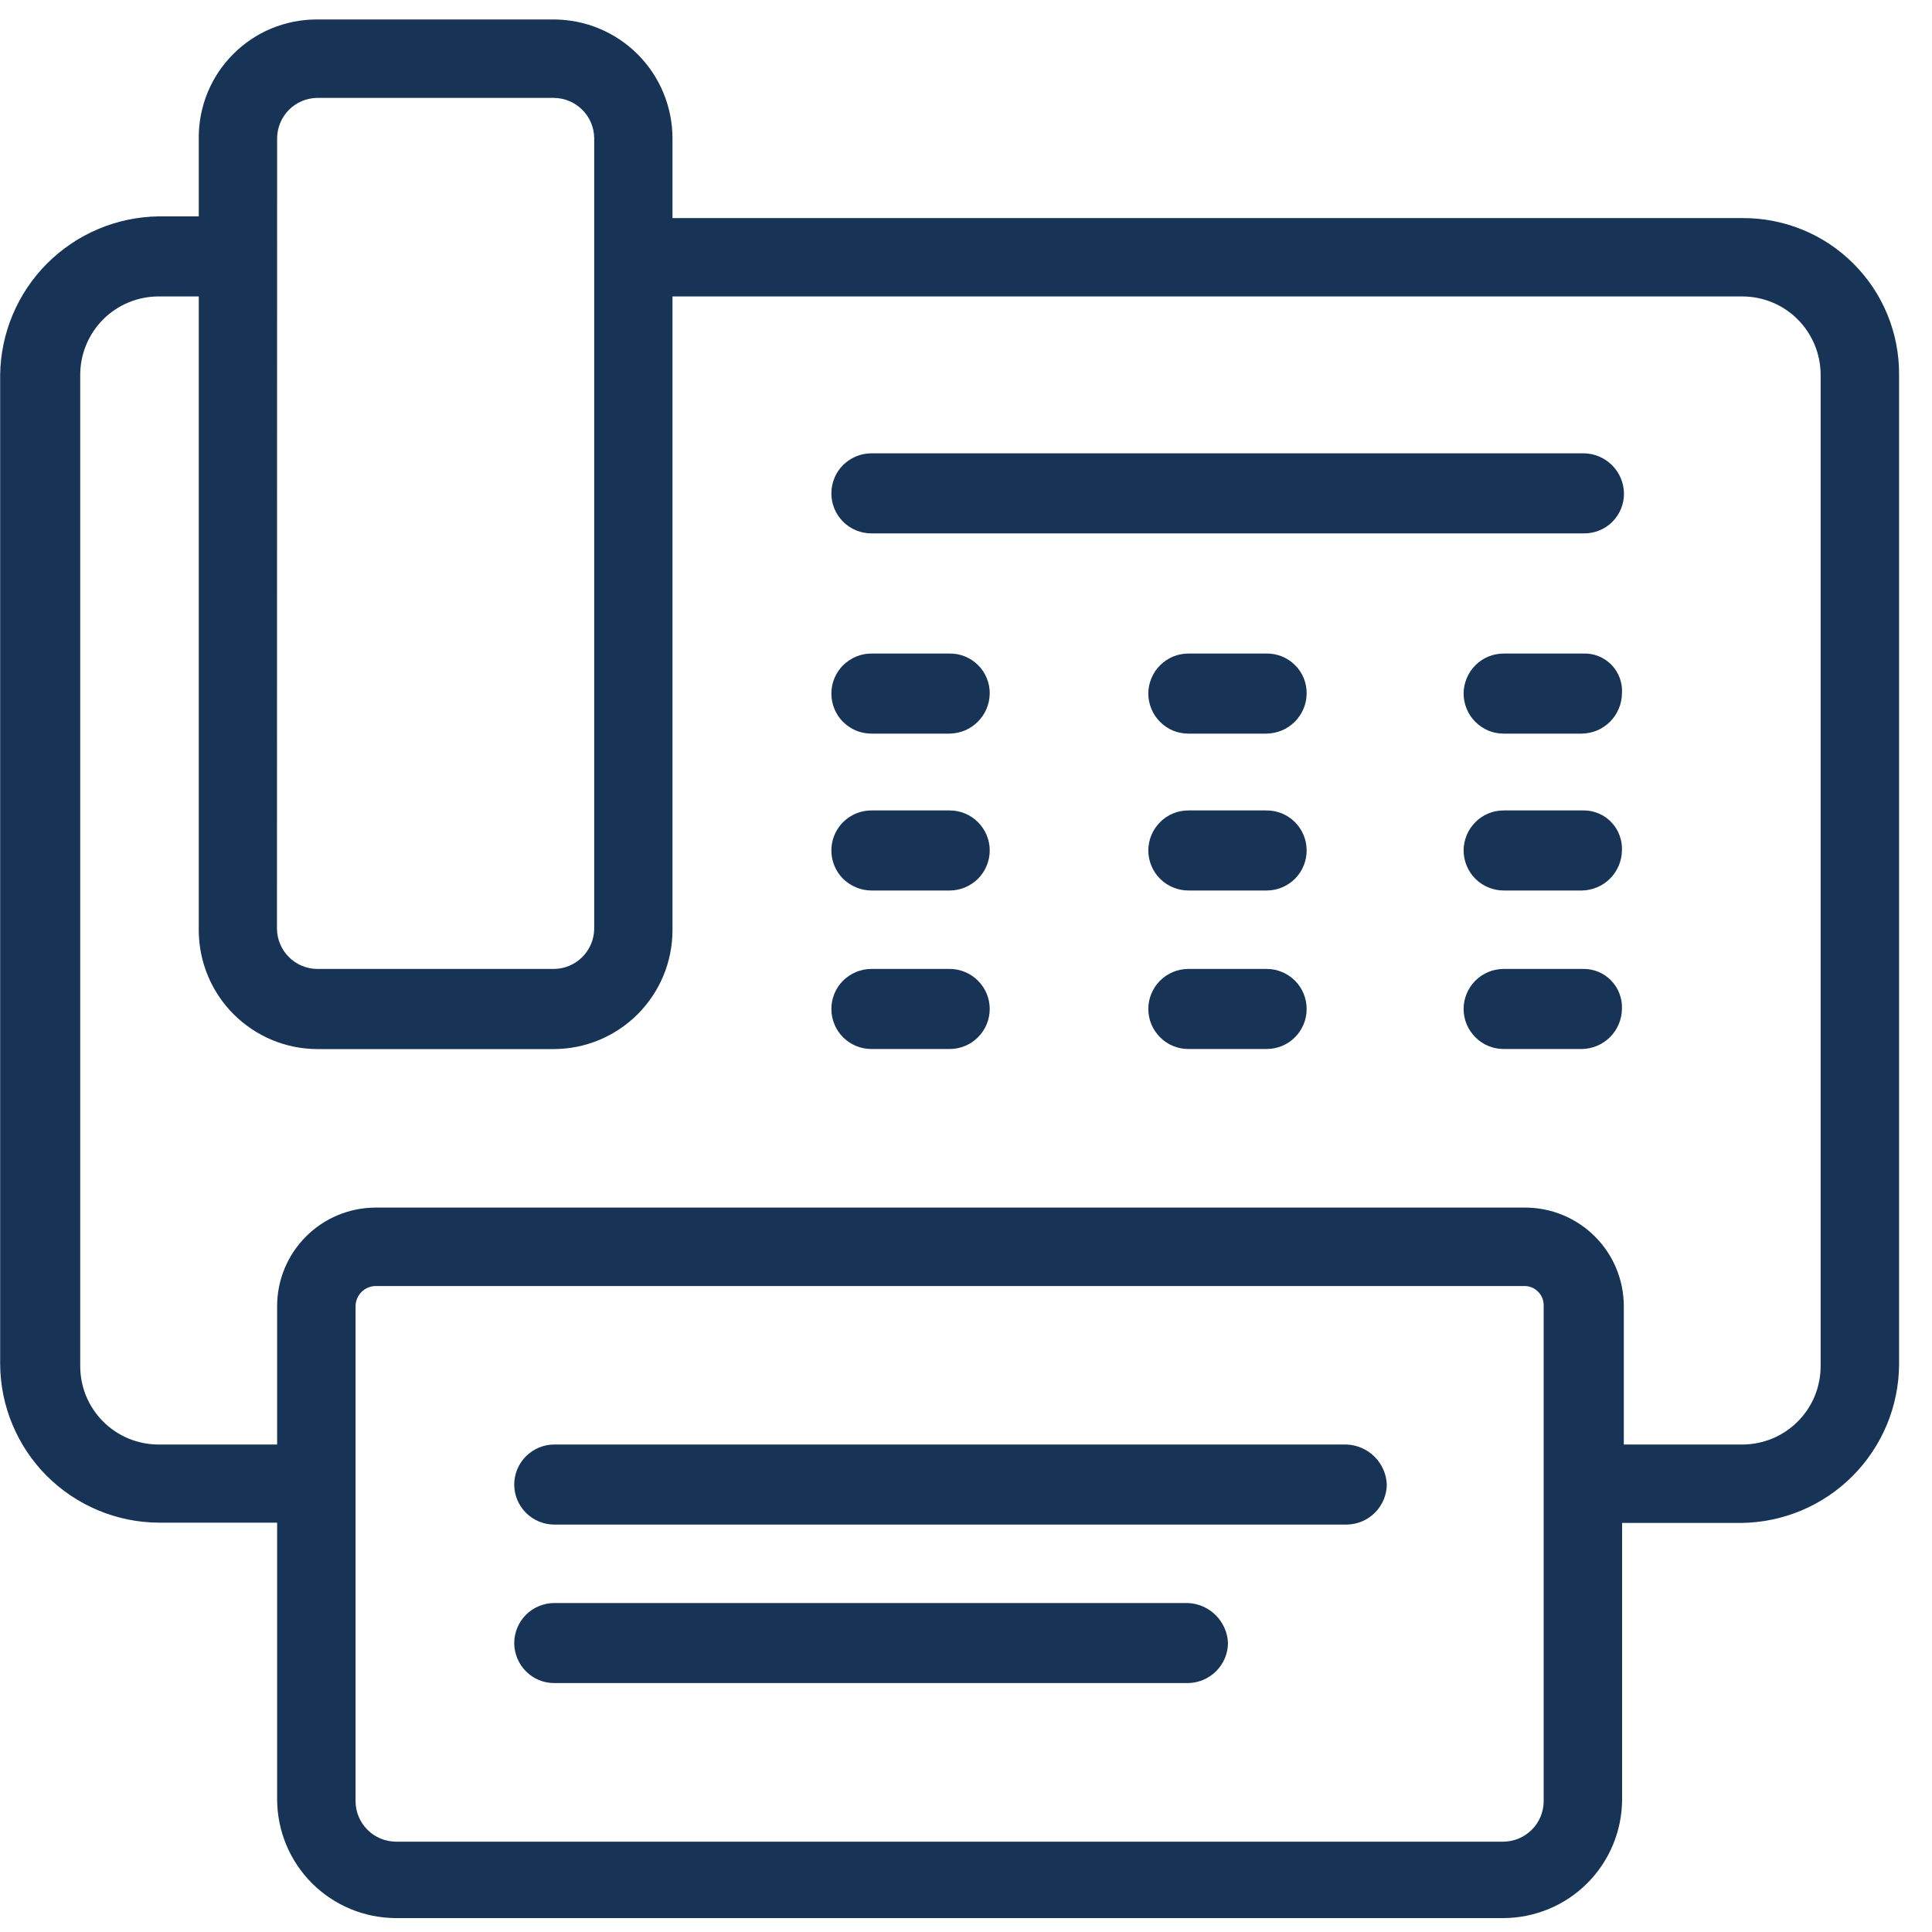
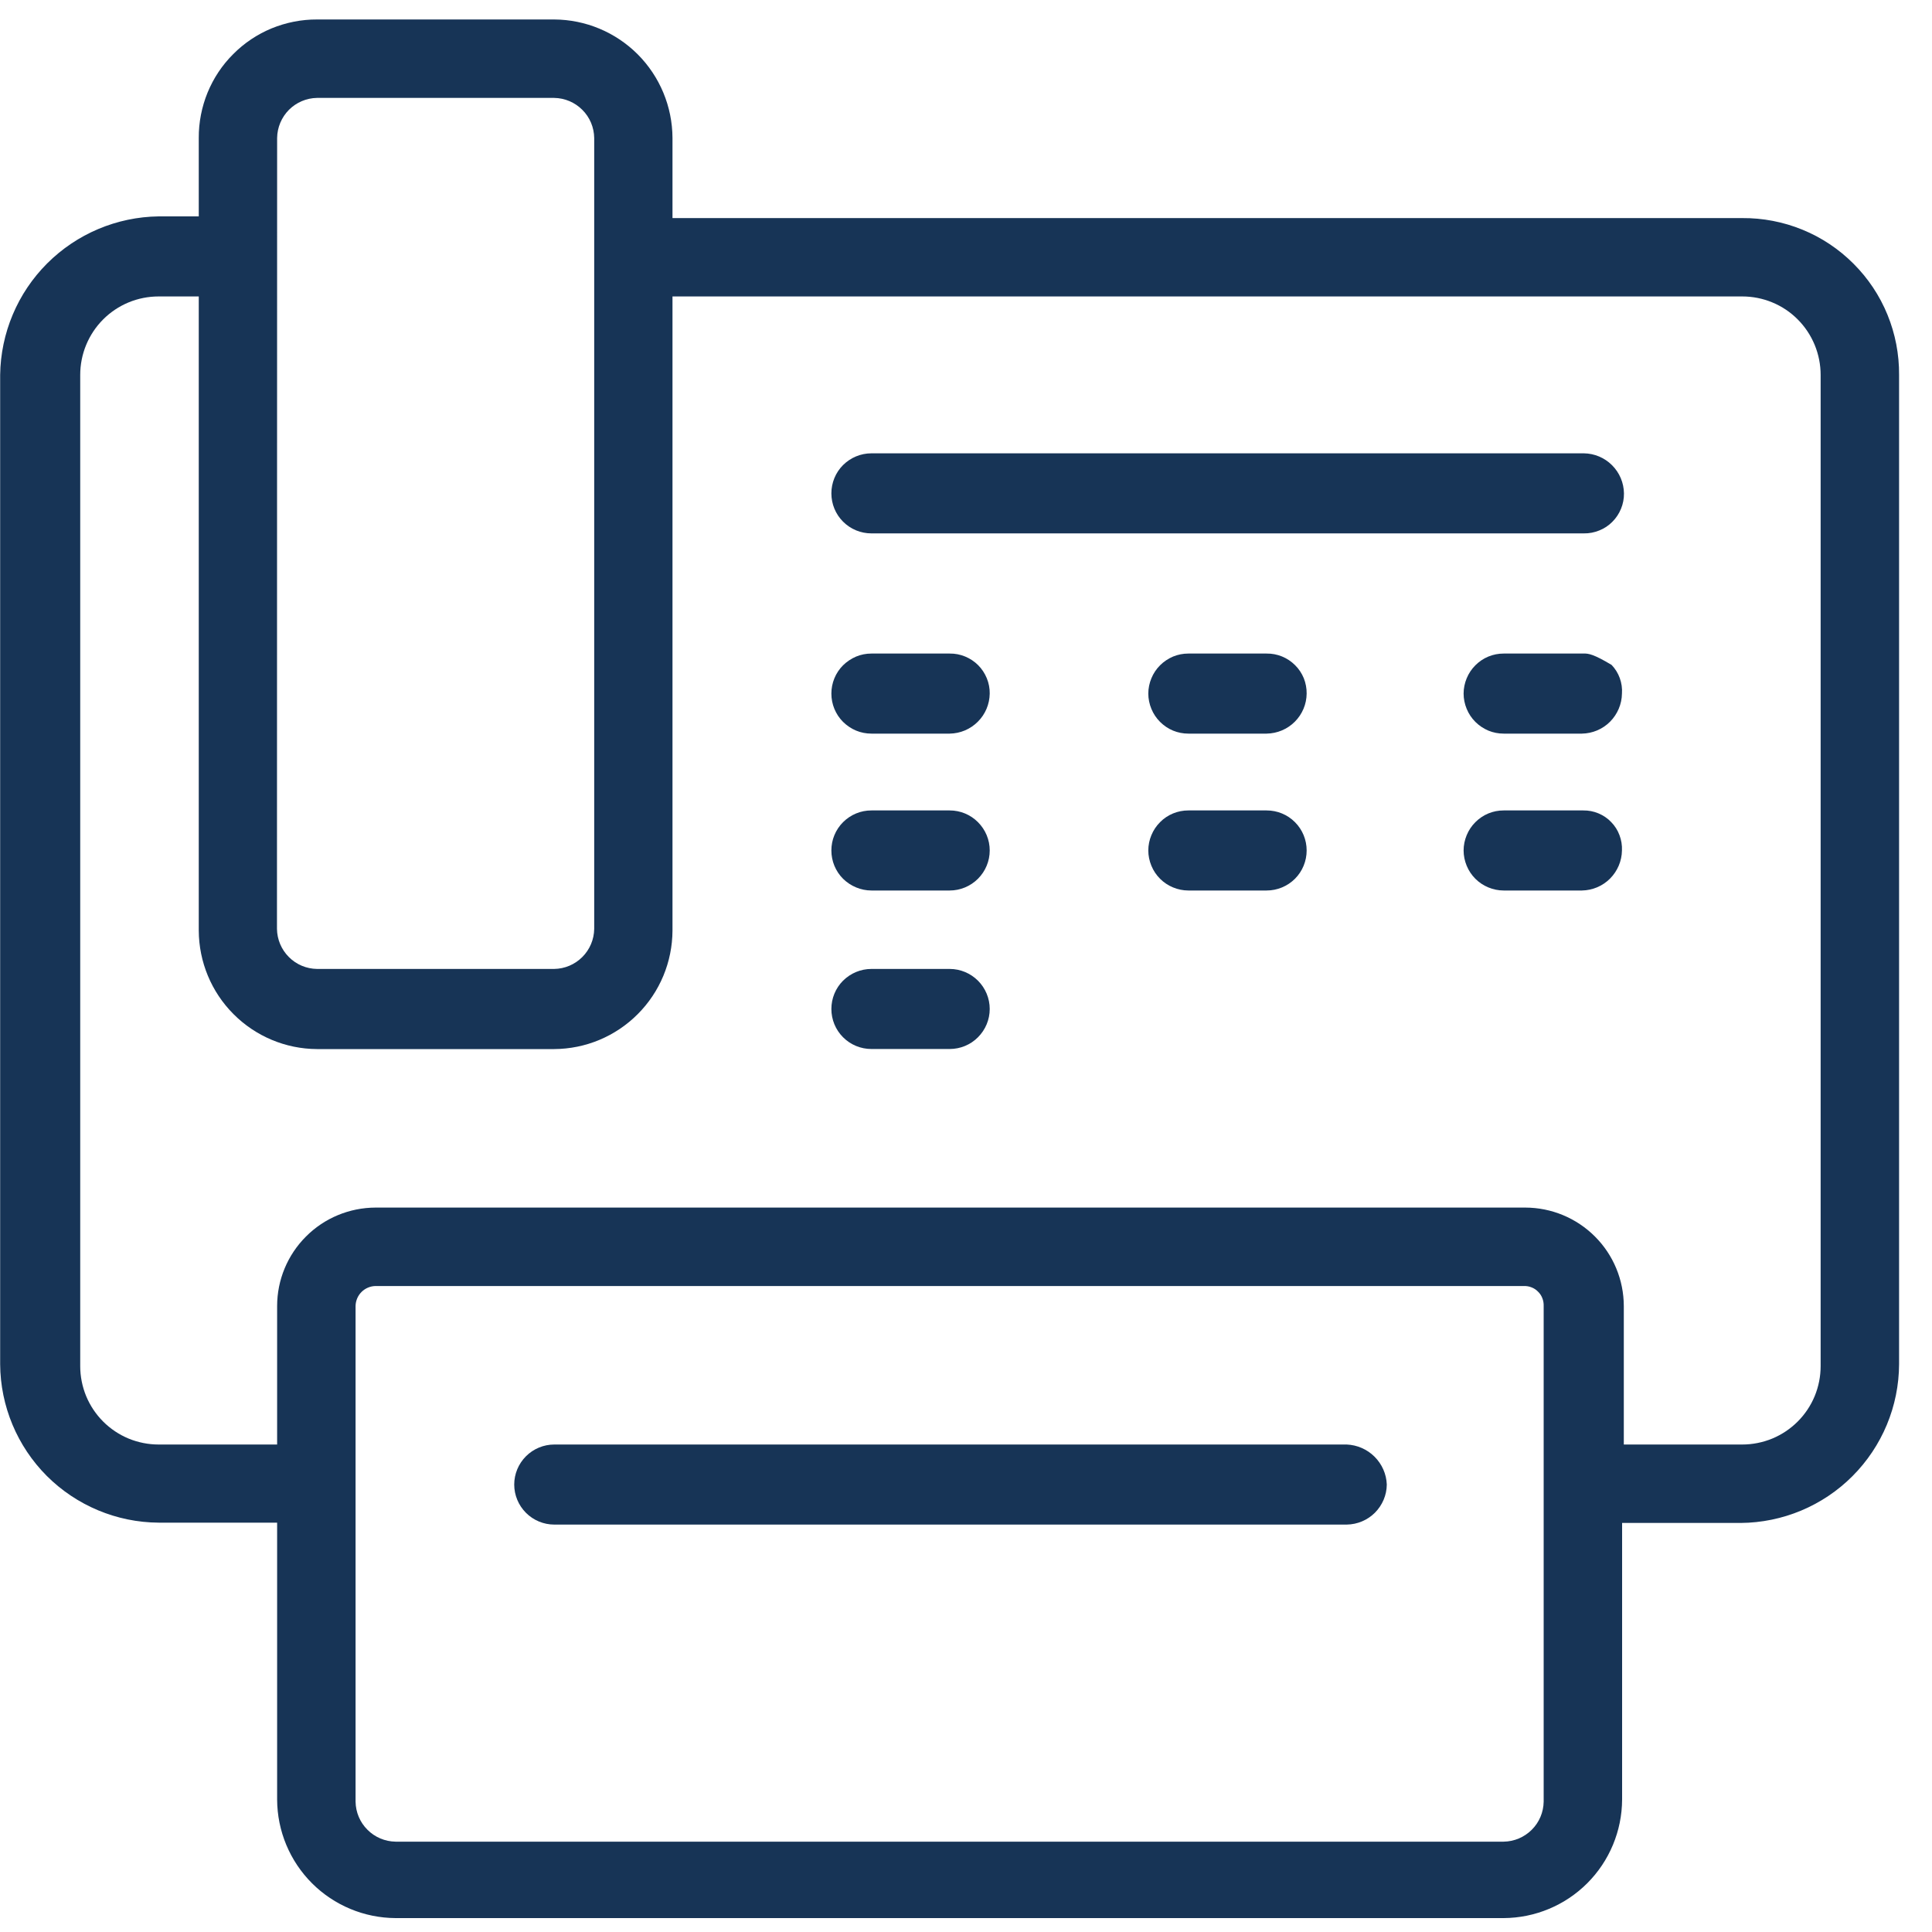
<svg xmlns="http://www.w3.org/2000/svg" width="25" height="25" viewBox="0 0 25 25" fill="none">
  <path d="M23.559 17.677C23.559 17.81 23.533 17.942 23.482 18.066C23.431 18.189 23.356 18.301 23.262 18.395C23.168 18.489 23.056 18.564 22.933 18.615C22.809 18.666 22.677 18.692 22.544 18.692H21.012V16.9C21.011 16.562 20.877 16.238 20.638 16C20.399 15.761 20.076 15.627 19.738 15.626H4.86C4.522 15.627 4.198 15.761 3.96 16C3.721 16.238 3.586 16.562 3.586 16.9V18.692H2.053C1.92 18.692 1.788 18.666 1.664 18.615C1.541 18.564 1.429 18.489 1.335 18.395C1.241 18.301 1.166 18.189 1.115 18.066C1.064 17.942 1.038 17.81 1.038 17.677V4.852C1.038 4.719 1.064 4.586 1.115 4.463C1.166 4.34 1.24 4.228 1.335 4.133C1.429 4.039 1.541 3.964 1.664 3.913C1.787 3.862 1.92 3.836 2.053 3.836H2.572V12.042C2.574 12.447 2.735 12.836 3.022 13.123C3.308 13.41 3.696 13.573 4.102 13.575H7.171C7.577 13.573 7.965 13.411 8.252 13.123C8.539 12.836 8.7 12.448 8.702 12.042V3.836H22.545C22.678 3.836 22.81 3.862 22.933 3.913C23.057 3.964 23.169 4.039 23.263 4.134C23.357 4.228 23.431 4.34 23.482 4.463C23.533 4.587 23.559 4.719 23.559 4.852V17.677ZM19.975 23.313C19.973 23.45 19.918 23.581 19.821 23.677C19.724 23.774 19.594 23.829 19.457 23.831H5.119C4.982 23.829 4.851 23.774 4.755 23.677C4.658 23.581 4.603 23.45 4.601 23.313V16.9C4.602 16.832 4.63 16.766 4.678 16.718C4.726 16.67 4.792 16.642 4.86 16.641H19.716C19.75 16.64 19.785 16.645 19.817 16.658C19.849 16.67 19.878 16.689 19.902 16.714C19.927 16.738 19.946 16.767 19.958 16.799C19.971 16.831 19.976 16.866 19.975 16.9V23.313ZM3.586 1.785C3.588 1.648 3.643 1.518 3.739 1.421C3.835 1.325 3.965 1.269 4.102 1.267H7.171C7.308 1.269 7.438 1.324 7.535 1.421C7.632 1.517 7.687 1.648 7.689 1.785V12.02C7.687 12.157 7.632 12.287 7.535 12.384C7.438 12.481 7.308 12.536 7.171 12.538H4.102C3.965 12.536 3.834 12.481 3.738 12.384C3.641 12.287 3.586 12.157 3.584 12.02L3.586 1.785ZM22.545 2.822H8.702V1.785C8.7 1.379 8.539 0.991 8.252 0.703C7.965 0.416 7.577 0.254 7.171 0.252H4.102C3.901 0.251 3.701 0.291 3.515 0.367C3.329 0.444 3.16 0.557 3.018 0.7C2.875 0.842 2.763 1.011 2.686 1.198C2.61 1.384 2.571 1.584 2.572 1.785V2.8H2.053C1.511 2.807 0.993 3.026 0.61 3.409C0.227 3.792 0.009 4.31 0.002 4.852L0.002 17.652C0.005 18.195 0.223 18.715 0.606 19.099C0.99 19.482 1.51 19.7 2.053 19.703H3.586V23.287C3.588 23.693 3.75 24.082 4.037 24.369C4.324 24.656 4.713 24.818 5.119 24.82H19.457C19.863 24.818 20.252 24.656 20.539 24.369C20.826 24.082 20.988 23.693 20.99 23.287V19.707H22.523C23.067 19.703 23.587 19.486 23.971 19.101C24.355 18.716 24.572 18.196 24.574 17.652V4.852C24.576 4.585 24.525 4.32 24.424 4.073C24.323 3.825 24.173 3.601 23.984 3.412C23.795 3.223 23.571 3.073 23.323 2.972C23.076 2.871 22.811 2.82 22.544 2.822" fill="#173456" />
  <path d="M17.427 18.692H7.172C7.035 18.692 6.903 18.747 6.806 18.844C6.709 18.941 6.654 19.073 6.654 19.21C6.654 19.347 6.709 19.479 6.806 19.576C6.903 19.673 7.035 19.728 7.172 19.728H17.427C17.564 19.726 17.695 19.671 17.792 19.574C17.888 19.477 17.944 19.347 17.945 19.21C17.94 19.074 17.883 18.946 17.787 18.85C17.691 18.754 17.563 18.698 17.427 18.692Z" fill="#173456" />
-   <path d="M15.372 20.743H7.172C7.104 20.743 7.037 20.757 6.974 20.783C6.911 20.809 6.854 20.847 6.806 20.895C6.758 20.943 6.72 21 6.694 21.063C6.668 21.126 6.654 21.193 6.654 21.261C6.654 21.329 6.668 21.396 6.694 21.459C6.72 21.522 6.758 21.579 6.806 21.627C6.854 21.675 6.911 21.714 6.974 21.74C7.037 21.766 7.104 21.779 7.172 21.779H15.372C15.509 21.777 15.64 21.722 15.737 21.625C15.833 21.529 15.889 21.398 15.89 21.261C15.885 21.126 15.828 20.997 15.732 20.901C15.636 20.805 15.508 20.749 15.372 20.743Z" fill="#173456" />
  <path d="M12.289 8.457H11.276C11.208 8.457 11.14 8.47 11.078 8.496C11.015 8.523 10.958 8.561 10.909 8.609C10.861 8.657 10.823 8.714 10.797 8.777C10.771 8.84 10.758 8.907 10.758 8.975C10.758 9.043 10.771 9.11 10.797 9.173C10.823 9.236 10.861 9.293 10.909 9.341C10.958 9.389 11.015 9.428 11.078 9.454C11.14 9.48 11.208 9.493 11.276 9.493H12.289C12.426 9.491 12.556 9.436 12.653 9.339C12.75 9.243 12.805 9.112 12.807 8.975C12.808 8.907 12.795 8.839 12.769 8.776C12.743 8.713 12.705 8.655 12.657 8.607C12.609 8.559 12.551 8.521 12.488 8.495C12.425 8.469 12.357 8.456 12.289 8.457Z" fill="#173456" />
  <path d="M16.39 8.457H15.377C15.309 8.457 15.242 8.47 15.179 8.496C15.116 8.523 15.059 8.561 15.011 8.609C14.963 8.657 14.925 8.714 14.899 8.777C14.873 8.84 14.859 8.907 14.859 8.975C14.859 9.043 14.873 9.11 14.899 9.173C14.925 9.236 14.963 9.293 15.011 9.341C15.059 9.389 15.116 9.428 15.179 9.454C15.242 9.48 15.309 9.493 15.377 9.493H16.39C16.527 9.491 16.658 9.436 16.755 9.339C16.851 9.243 16.907 9.112 16.908 8.975C16.909 8.907 16.896 8.839 16.871 8.776C16.845 8.713 16.807 8.655 16.758 8.607C16.71 8.559 16.653 8.521 16.59 8.495C16.526 8.469 16.459 8.456 16.39 8.457Z" fill="#173456" />
-   <path d="M20.494 8.457H19.457C19.389 8.457 19.322 8.47 19.259 8.496C19.196 8.522 19.139 8.561 19.091 8.609C19.043 8.657 19.005 8.714 18.979 8.777C18.953 8.84 18.939 8.907 18.939 8.975C18.939 9.043 18.953 9.11 18.979 9.173C19.005 9.236 19.043 9.293 19.091 9.341C19.139 9.389 19.196 9.427 19.259 9.454C19.322 9.48 19.389 9.493 19.457 9.493H20.47C20.606 9.491 20.737 9.436 20.834 9.339C20.93 9.242 20.986 9.112 20.988 8.975C20.993 8.907 20.983 8.839 20.96 8.775C20.937 8.711 20.901 8.653 20.854 8.604C20.806 8.555 20.749 8.517 20.686 8.491C20.623 8.466 20.555 8.454 20.488 8.457" fill="#173456" />
+   <path d="M20.494 8.457H19.457C19.389 8.457 19.322 8.47 19.259 8.496C19.196 8.522 19.139 8.561 19.091 8.609C19.043 8.657 19.005 8.714 18.979 8.777C18.953 8.84 18.939 8.907 18.939 8.975C18.939 9.043 18.953 9.11 18.979 9.173C19.005 9.236 19.043 9.293 19.091 9.341C19.139 9.389 19.196 9.427 19.259 9.454C19.322 9.48 19.389 9.493 19.457 9.493H20.47C20.606 9.491 20.737 9.436 20.834 9.339C20.93 9.242 20.986 9.112 20.988 8.975C20.993 8.907 20.983 8.839 20.96 8.775C20.937 8.711 20.901 8.653 20.854 8.604C20.623 8.466 20.555 8.454 20.488 8.457" fill="#173456" />
  <path d="M12.289 10.487H11.276C11.208 10.487 11.14 10.5 11.078 10.526C11.015 10.552 10.958 10.59 10.909 10.639C10.861 10.687 10.823 10.744 10.797 10.807C10.771 10.869 10.758 10.937 10.758 11.005C10.758 11.073 10.771 11.14 10.797 11.203C10.823 11.266 10.861 11.323 10.909 11.371C10.958 11.419 11.015 11.457 11.078 11.483C11.14 11.509 11.208 11.523 11.276 11.523H12.289C12.426 11.523 12.558 11.468 12.655 11.371C12.752 11.274 12.807 11.142 12.807 11.005C12.807 10.867 12.752 10.736 12.655 10.639C12.558 10.541 12.426 10.487 12.289 10.487Z" fill="#173456" />
  <path d="M16.39 10.487H15.377C15.309 10.487 15.242 10.5 15.179 10.526C15.116 10.552 15.059 10.59 15.011 10.639C14.963 10.687 14.925 10.744 14.899 10.807C14.873 10.869 14.859 10.937 14.859 11.005C14.859 11.073 14.873 11.14 14.899 11.203C14.925 11.266 14.963 11.323 15.011 11.371C15.059 11.419 15.116 11.457 15.179 11.483C15.242 11.509 15.309 11.523 15.377 11.523H16.39C16.528 11.523 16.66 11.468 16.757 11.371C16.854 11.274 16.908 11.142 16.908 11.005C16.908 10.867 16.854 10.736 16.757 10.639C16.66 10.541 16.528 10.487 16.39 10.487Z" fill="#173456" />
  <path d="M20.494 10.487H19.457C19.389 10.487 19.322 10.5 19.259 10.526C19.196 10.552 19.139 10.591 19.091 10.639C19.043 10.687 19.005 10.744 18.979 10.807C18.953 10.87 18.939 10.937 18.939 11.005C18.939 11.073 18.953 11.14 18.979 11.203C19.005 11.266 19.043 11.323 19.091 11.371C19.139 11.419 19.196 11.457 19.259 11.483C19.322 11.509 19.389 11.523 19.457 11.523H20.47C20.606 11.521 20.737 11.466 20.834 11.369C20.93 11.272 20.986 11.142 20.988 11.005C20.991 10.938 20.98 10.87 20.956 10.807C20.933 10.744 20.896 10.686 20.849 10.638C20.803 10.589 20.746 10.551 20.684 10.525C20.622 10.499 20.555 10.486 20.488 10.487" fill="#173456" />
  <path d="M12.289 12.538H11.276C11.138 12.538 11.007 12.593 10.909 12.69C10.812 12.787 10.758 12.919 10.758 13.056C10.758 13.194 10.812 13.325 10.909 13.422C11.007 13.52 11.138 13.574 11.276 13.574H12.289C12.426 13.574 12.558 13.52 12.655 13.422C12.752 13.325 12.807 13.194 12.807 13.056C12.807 12.919 12.752 12.787 12.655 12.69C12.558 12.593 12.426 12.538 12.289 12.538Z" fill="#173456" />
-   <path d="M16.39 12.538H15.377C15.24 12.538 15.108 12.593 15.011 12.69C14.914 12.787 14.859 12.919 14.859 13.056C14.859 13.194 14.914 13.325 15.011 13.422C15.108 13.52 15.24 13.574 15.377 13.574H16.39C16.528 13.574 16.66 13.52 16.757 13.422C16.854 13.325 16.908 13.194 16.908 13.056C16.908 12.919 16.854 12.787 16.757 12.69C16.66 12.593 16.528 12.538 16.39 12.538Z" fill="#173456" />
-   <path d="M20.494 12.538H19.457C19.32 12.538 19.188 12.593 19.091 12.69C18.994 12.787 18.939 12.919 18.939 13.056C18.939 13.194 18.994 13.325 19.091 13.422C19.188 13.52 19.32 13.574 19.457 13.574H20.47C20.606 13.572 20.737 13.517 20.834 13.42C20.93 13.324 20.986 13.193 20.988 13.056C20.991 12.989 20.98 12.921 20.956 12.858C20.933 12.795 20.896 12.738 20.849 12.689C20.803 12.64 20.746 12.602 20.684 12.576C20.622 12.55 20.555 12.537 20.488 12.538" fill="#173456" />
  <path d="M20.494 6.902H11.276C11.138 6.902 11.007 6.848 10.909 6.75C10.812 6.653 10.758 6.522 10.758 6.384C10.758 6.247 10.812 6.115 10.909 6.018C11.007 5.921 11.138 5.866 11.276 5.866H20.496C20.633 5.868 20.763 5.923 20.86 6.02C20.957 6.117 21.012 6.247 21.014 6.384C21.015 6.452 21.002 6.52 20.976 6.583C20.95 6.647 20.912 6.704 20.864 6.752C20.816 6.801 20.758 6.839 20.695 6.864C20.632 6.89 20.564 6.903 20.496 6.902" fill="#173456" />
</svg>